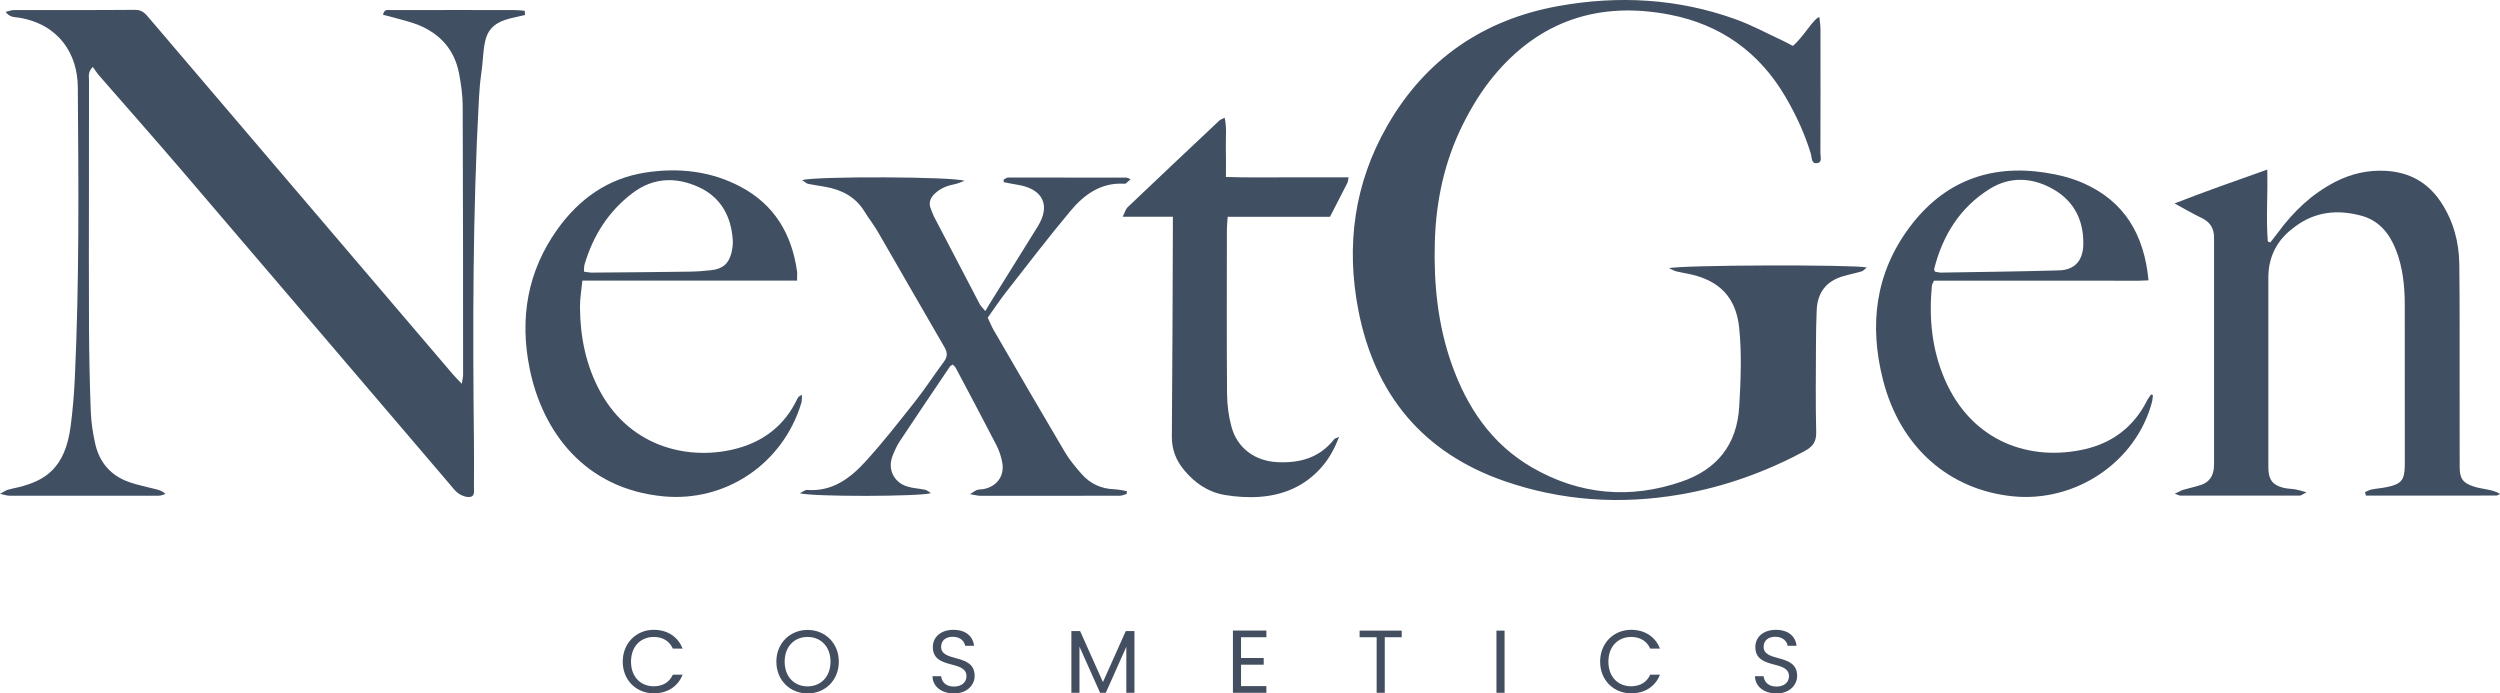
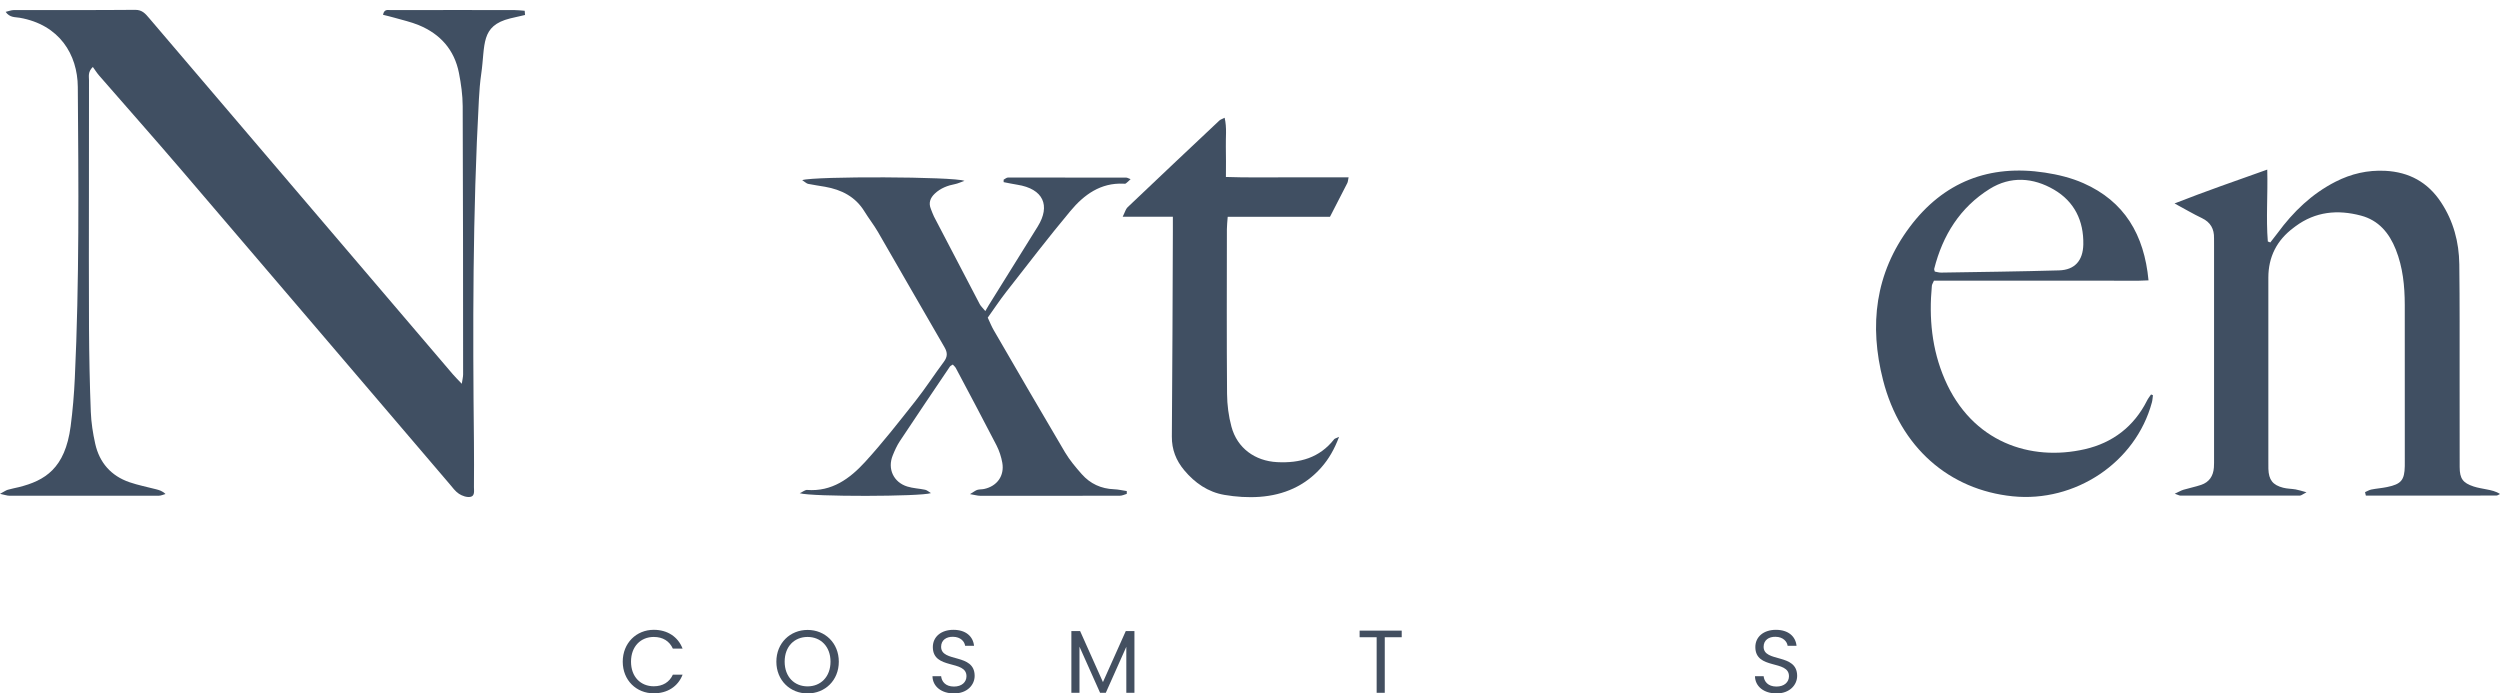
<svg xmlns="http://www.w3.org/2000/svg" id="Layer_1" viewBox="0 0 1513.31 419.75">
  <defs>
    <style>.cls-1{fill:none;}.cls-2{clip-path:url(#clippath);}.cls-3{fill:#434f60;}.cls-4{fill:#404f62;}</style>
    <clipPath id="clippath">
      <rect class="cls-1" x="0" y=".01" width="1513.3" height="302.66" />
    </clipPath>
  </defs>
  <g class="cls-2">
-     <path class="cls-4" d="m1085.21,27.81c6.31-5.08,12.87-17.16,16.14-17.43.29,3.24.62,5.21.62,7.18.04,25.1.05,50.2-.03,75.29,0,2.1,1.22,5.39-1.88,5.9-3.77.62-3.22-3.36-3.85-5.47-3.71-12.3-9.05-23.82-15.55-34.87-15.89-27.01-39.3-43.56-69.77-49.5-42.66-8.31-78.93,3.39-106.91,37.32-7.16,8.68-13.19,18.57-18.26,28.66-11.31,22.5-16.52,46.67-17.2,71.88-.67,25.06,1.77,49.65,10.14,73.41,9.31,26.42,24.24,48.69,48.93,62.9,28.71,16.53,59.22,19.18,90.39,8.43,21.15-7.28,33.48-22.11,34.82-45.44.9-15.8,1.58-31.53,0-47.32-1.65-16.62-9.77-26.98-25.67-31.75-3.96-1.19-8.13-1.71-12.18-2.68-1.32-.32-2.55-1.05-4.63-1.93,5.95-2.05,112.19-2.32,119.72-.48-1.32,1.02-2.13,2.06-3.15,2.36-3.77,1.12-7.63,1.87-11.4,2.99-10.12,2.98-15.34,9.94-15.8,20.41-.32,7.19-.42,14.4-.44,21.6-.06,17.43-.3,34.87.14,52.29.15,5.83-2.06,8.79-6.85,11.37-23.65,12.75-48.65,21.73-75.04,26.32-36.21,6.3-72.06,4.02-106.86-8.05-49.44-17.16-78.56-52.47-88.43-103.63-7.53-38.98-2.47-76.41,17.36-111.14,23.19-40.63,58.47-64.66,104.07-72.83,36.11-6.46,72-4.51,106.8,8,9.97,3.58,19.38,8.71,29.03,13.18,1.87.86,3.65,1.91,5.77,3.02h-.02Z" />
    <path class="cls-4" d="m317.86,9.06c-3.01.69-6.03,1.34-9.03,2.08-18.2,4.51-14.97,16.01-17.53,33.59-.73,5.05-1.12,10.16-1.4,15.26-3.78,69.17-3.76,138.39-3.01,207.63.1,9.06.05,18.12,0,27.19,0,2.24.67,5.42-2.13,5.95-2.15.41-4.98-.58-6.93-1.85-2.26-1.48-3.94-3.89-5.74-6-53.94-63.16-107.82-126.37-161.82-189.47-16.59-19.39-33.53-38.48-50.28-57.74-1.35-1.55-2.44-3.32-3.79-5.19-3.12,3.05-2.32,5.72-2.32,8.09-.07,22.07-.04,44.15-.04,66.22,0,27.88-.12,55.77.04,83.65.1,16.95.43,33.91,1.09,50.85.25,6.46,1.26,12.95,2.67,19.27,2.57,11.49,9.59,19.47,20.75,23.31,5.22,1.8,10.7,2.85,16.06,4.25,1.92.5,3.83,1.01,5.74,2.88-1.38.37-2.77,1.05-4.15,1.05-30.1.06-60.2.06-90.3,0-1.43,0-2.87-.56-5.73-1.15,2.44-1.3,3.49-2.1,4.68-2.46,2.21-.66,4.5-1.04,6.74-1.6,15.68-3.92,27.99-11.26,31.33-36.79,1.27-9.66,2.08-19.4,2.53-29.14,2.76-58.74,2.26-117.53,1.81-176.3-.15-19.6-11.05-37.66-35.16-41.89-2.67-.47-6.02.03-8.52-3.57,1.99-.46,3.4-1.06,4.81-1.07,24.54-.06,49.09.07,73.63-.15,4.23-.04,6.2,2.38,8.45,5.03,28.29,33.2,56.59,66.39,84.89,99.58,32.97,38.66,65.93,77.33,98.91,115.97,1.44,1.69,3.05,3.25,5.43,5.77.4-2.72.8-4.19.8-5.66-.03-54.14-.02-108.28-.25-162.42-.03-6.68-.98-13.44-2.26-20.01-2.75-14.08-11.32-23.67-24.42-29.04-4.68-1.92-9.69-3.02-14.57-4.43-2.31-.67-4.66-1.2-6.98-1.79.71-3.61,2.93-2.84,4.53-2.85,12.5-.07,25.01-.04,37.51-.04,17.13,0,20.1-.02,37.23.02,2.17,0,4.33.28,6.49.43.07.84.14,1.69.21,2.54h0Z" />
    <path class="cls-4" d="m1431.61,297.91c1.28-.54,2.5-1.33,3.82-1.59,3.18-.63,6.43-.85,9.58-1.51,8.52-1.76,10.49-4.19,10.66-12.67.04-1.62.01-3.25.01-4.88,0-30.91.03-61.82-.02-92.73-.02-11.44-1.15-22.73-5.43-33.49-3.99-10-10.34-17.68-21.09-20.53-14.11-3.74-27.53-2.48-39.63,6.47-.37.28-.74.56-1.11.84-10.21,7.6-15.32,17.68-15.32,30.25v110.17c0,1.86-.04,3.72.02,5.58.23,6.63,2.59,9.78,8.97,11.42,2.44.63,5.04.59,7.54,1.02,1.7.29,3.36.87,6.57,1.73-2.34,1.19-3.21,2.02-4.09,2.02-24.08.06-48.17.04-72.25,0-.64,0-1.26-.41-3.42-1.15,2.47-1.14,3.83-1.97,5.3-2.41,3.54-1.06,7.18-1.76,10.67-2.94,4.92-1.66,7.36-5.4,7.73-10.52.13-1.85.1-3.71.1-5.58v-128.99c0-1.4-.05-2.79-.02-4.18.14-5.66-2.09-9.71-7.37-12.23-5.16-2.45-10.09-5.39-16.53-8.86,19.09-7.48,37.04-13.7,56.12-20.49.41,15.25-.79,29.44.34,43.51l1.51.59c1.46-1.89,2.97-3.75,4.39-5.67,9.47-12.9,20.7-23.75,35.08-31.09,9.5-4.84,19.44-7.14,30.14-6.6,14.46.74,25.73,6.93,33.71,19.02,7.51,11.37,10.92,24.09,11.08,37.58.29,23.24.17,46.48.19,69.72.03,17.66-.03,35.33.03,52.99.02,6.97,1.91,9.62,8.45,11.77,2.61.86,5.4,1.25,8.12,1.81,2.6.54,5.21,1.01,7.85,2.73-.73.33-1.45.94-2.18.95-26.34.05-52.68.04-79.03.04l-.49-2.11h0Z" />
-     <path class="cls-4" d="m482.47,169.85h-129.94c-.54,5.65-1.5,10.86-1.46,16.07.13,18.12,3.61,35.5,12.47,51.55,18.76,33.97,54.56,41.56,82.7,33.97,16.38-4.42,28.92-14.25,36.35-29.98.44-.95,1.12-1.77,2.86-2.41-.13,1.65.06,3.39-.41,4.93-11.29,37.22-46.15,59.95-83.26,56.49-47.88-4.46-73.47-39.18-81.19-77.42-6.13-30.38-1.36-58.74,16.77-84.18,13.18-18.51,30.77-30.97,53.46-34.44,19.84-3.04,39.36-.95,57.41,8.58,20.43,10.78,31,28.53,34.22,51.07.22,1.57.03,3.2.03,5.78h-.02Zm-129.01-5.41c1.83.22,3.4.59,4.97.58,19.68-.15,39.36-.31,59.04-.59,4.39-.06,8.79-.4,13.16-.89,6.82-.75,10.58-4.02,12.14-10.54.58-2.46.95-5.08.79-7.59-.92-14.58-7.32-26.13-20.73-32.21-13.7-6.21-27.46-5.81-40.01,3.73-14.56,11.06-23.82,25.74-28.98,43.16-.38,1.27-.24,2.69-.38,4.35h0Z" />
    <path class="cls-4" d="m1303.23,239.24c-.2,1.44-.25,2.92-.63,4.32-9.88,36.65-46.69,60.72-84.3,56.86-38.4-3.93-68-29.57-78.43-70.28-8.52-33.23-4.82-64.73,16.13-92.72,20.5-27.38,48.25-38.06,81.84-32.94,7.93,1.2,16.02,3.18,23.31,6.41,24.84,10.99,36.79,31.16,39.4,58.82-7.52.43-14.59.15-21.63.2-7.18.05-14.36,0-21.54,0h-86.72c-.58,1.39-1.17,2.2-1.25,3.05-1.83,19.49-.06,38.47,7.79,56.65,16.47,38.11,51.95,49.86,84.88,42.28,16.74-3.85,29.7-13.71,37.62-29.49.64-1.28,1.57-2.42,2.38-3.62.37.15.75.3,1.12.44h.03Zm-132.05-74.85c1.2.2,2.52.64,3.83.62,23.79-.38,47.58-.66,71.36-1.34,9.49-.27,14.5-5.86,14.71-15.67.3-14.36-5.42-26.01-17.77-33.22-12.58-7.34-26.26-8.31-38.9-.43-17.9,11.17-28.46,28.02-33.59,48.38-.1.39.17.89.36,1.66Z" />
    <path class="cls-4" d="m485.61,109.03c7.57-2.43,92.01-2.17,98.19.45-2.55.9-4.01,1.62-5.54,1.92-4.64.89-8.89,2.48-12.4,5.79-2.8,2.65-3.91,5.67-2.34,9.4.64,1.5,1.11,3.07,1.85,4.51,9.2,17.7,18.43,35.38,27.7,53.04.62,1.17,1.67,2.1,3.37,4.17.82-1.41,1.37-2.42,1.97-3.39,9.92-15.95,19.89-31.87,29.78-47.85,7.78-12.58,3.45-22.75-12.39-25.25-2.77-.43-5.51-1.03-8.27-1.56v-1.5c.88-.45,1.78-1.3,2.68-1.3,23.84-.04,47.69,0,71.53.06.63,0,1.25.43,2.65.94-1.19,1.09-1.97,1.91-2.87,2.58-.31.24-.9.18-1.36.16-13.88-.71-23.99,6.67-32.19,16.51-13.38,16.01-26.06,32.6-38.92,49.04-3.85,4.92-7.3,10.15-11.14,15.53,1.24,2.63,2.24,5.21,3.62,7.58,14.32,24.68,28.61,49.38,43.15,73.93,2.82,4.75,6.47,9.07,10.13,13.22,5.14,5.82,11.73,8.86,19.58,9.15,2.57.09,5.12.72,7.68,1.1v1.69c-1.38.39-2.74,1.12-4.12,1.12-28.25.07-56.51.07-84.74.03-1.47,0-2.94-.47-6.06-1,2.45-1.45,3.38-2.26,4.47-2.58,1.31-.38,2.76-.24,4.12-.54,7.83-1.68,12.37-7.97,10.98-15.88-.64-3.6-1.84-7.26-3.5-10.51-8.07-15.67-16.37-31.23-24.63-46.8-.42-.79-1.18-1.38-1.83-2.12-.71.49-1.43.75-1.79,1.27-10.12,14.99-20.26,29.98-30.25,45.06-1.78,2.68-3.13,5.7-4.34,8.71-3.27,8.04.46,16.2,8.8,18.79,3.49,1.09,7.27,1.2,10.88,1.97,1.08.23,2.02,1.15,3.46,2.02-6.01,2.14-72.22,2.29-79.43.06,2.06-.95,3.31-2.07,4.48-1.98,14.95,1.14,25.84-6.84,35.05-16.9,10.78-11.77,20.64-24.45,30.56-36.99,6.03-7.64,11.32-15.86,17.15-23.67,2.26-3.04,2.32-5.52.4-8.81-13.54-23.26-26.87-46.65-40.36-69.93-2.44-4.21-5.5-8.05-8.04-12.2-5.51-9.03-13.93-13.25-23.91-15.02-3.42-.61-6.87-1.05-10.26-1.76-.95-.2-1.76-1.07-3.58-2.26h.03Z" />
    <path class="cls-4" d="m810.58,264.42c-2.86,7.55-6.22,13.41-10.78,18.57-9.9,11.21-22.71,16.69-37.28,17.75-7.07.51-14.35.03-21.35-1.17-9.91-1.69-17.92-7.23-24.36-14.96-4.91-5.9-7.53-12.46-7.46-20.39.35-41.33.43-82.67.61-124,0-2.72,0-5.43,0-9.03h-30.37c1.4-2.79,1.81-4.64,2.95-5.72,18.47-17.58,37.03-35.06,55.59-52.53.62-.58,1.55-.83,3.17-1.66,1.43,6.18.57,11.93.73,17.57.16,5.76.04,11.53.04,18.27,12.85.46,25.04.18,37.22.23,12.2.05,24.41,0,37.04,0-.37,1.71-.38,2.68-.77,3.45-3.34,6.6-6.75,13.17-10.49,20.42h-61.91c-.22,3.06-.5,5.31-.5,7.56-.04,33.21-.16,66.42.1,99.62.05,6.66.93,13.5,2.67,19.92,3.49,12.96,14.26,20.73,27.63,21.42,13.71.7,25.69-2.56,34.55-13.88.35-.44,1.11-.55,2.99-1.43h.02Z" />
  </g>
  <path class="cls-3" d="m395.75,381.24c8.15,0,14.63,4.1,17.44,11.39h-5.89c-2.05-4.54-6.05-7.07-11.56-7.07-7.88,0-13.77,5.72-13.77,14.96s5.89,14.9,13.77,14.9c5.51,0,9.5-2.54,11.56-7.02h5.89c-2.81,7.24-9.29,11.29-17.44,11.29-10.53,0-18.79-7.88-18.79-19.17s8.26-19.28,18.79-19.28Z" />
  <path class="cls-3" d="m488.85,419.75c-10.58,0-18.9-7.94-18.9-19.22s8.32-19.22,18.9-19.22,18.9,7.94,18.9,19.22-8.26,19.22-18.9,19.22Zm0-4.27c7.94,0,13.88-5.78,13.88-14.96s-5.94-14.96-13.88-14.96-13.88,5.72-13.88,14.96,5.94,14.96,13.88,14.96Z" />
  <path class="cls-3" d="m577.46,419.75c-7.56,0-12.91-4.21-13.01-10.42h5.24c.32,3.13,2.54,6.26,7.78,6.26,4.75,0,7.56-2.7,7.56-6.26,0-10.15-20.36-3.67-20.36-17.66,0-6.21,5.02-10.42,12.47-10.42s11.88,3.94,12.47,9.67h-5.4c-.32-2.54-2.7-5.4-7.29-5.45-4.05-.11-7.24,2-7.24,6.05,0,9.72,20.3,3.67,20.3,17.6,0,5.35-4.37,10.64-12.53,10.64Z" />
  <path class="cls-3" d="m648.53,382h5.29l13.82,30.89,13.82-30.89h5.24v37.37h-4.91v-27.86l-12.42,27.86h-3.46l-12.47-27.92v27.92h-4.91v-37.37Z" />
-   <path class="cls-3" d="m766.57,385.73h-15.34v12.58h13.72v4.05h-13.72v12.96h15.34v4.05h-20.25v-37.69h20.25v4.05Z" />
  <path class="cls-3" d="m823,381.73h25.49v4h-10.26v33.64h-4.91v-33.64h-10.31v-4Z" />
-   <path class="cls-3" d="m905.84,381.73h4.91v37.64h-4.91v-37.64Z" />
-   <path class="cls-3" d="m987.38,381.24c8.15,0,14.63,4.1,17.44,11.39h-5.89c-2.05-4.54-6.05-7.07-11.56-7.07-7.88,0-13.77,5.72-13.77,14.96s5.89,14.9,13.77,14.9c5.51,0,9.5-2.54,11.56-7.02h5.89c-2.81,7.24-9.29,11.29-17.44,11.29-10.53,0-18.79-7.88-18.79-19.17s8.26-19.28,18.79-19.28Z" />
  <path class="cls-3" d="m1075.34,419.75c-7.56,0-12.91-4.21-13.01-10.42h5.24c.32,3.13,2.54,6.26,7.78,6.26,4.75,0,7.56-2.7,7.56-6.26,0-10.15-20.36-3.67-20.36-17.66,0-6.21,5.02-10.42,12.47-10.42s11.88,3.94,12.47,9.67h-5.4c-.32-2.54-2.7-5.4-7.29-5.45-4.05-.11-7.24,2-7.24,6.05,0,9.72,20.3,3.67,20.3,17.6,0,5.35-4.37,10.64-12.53,10.64Z" />
</svg>